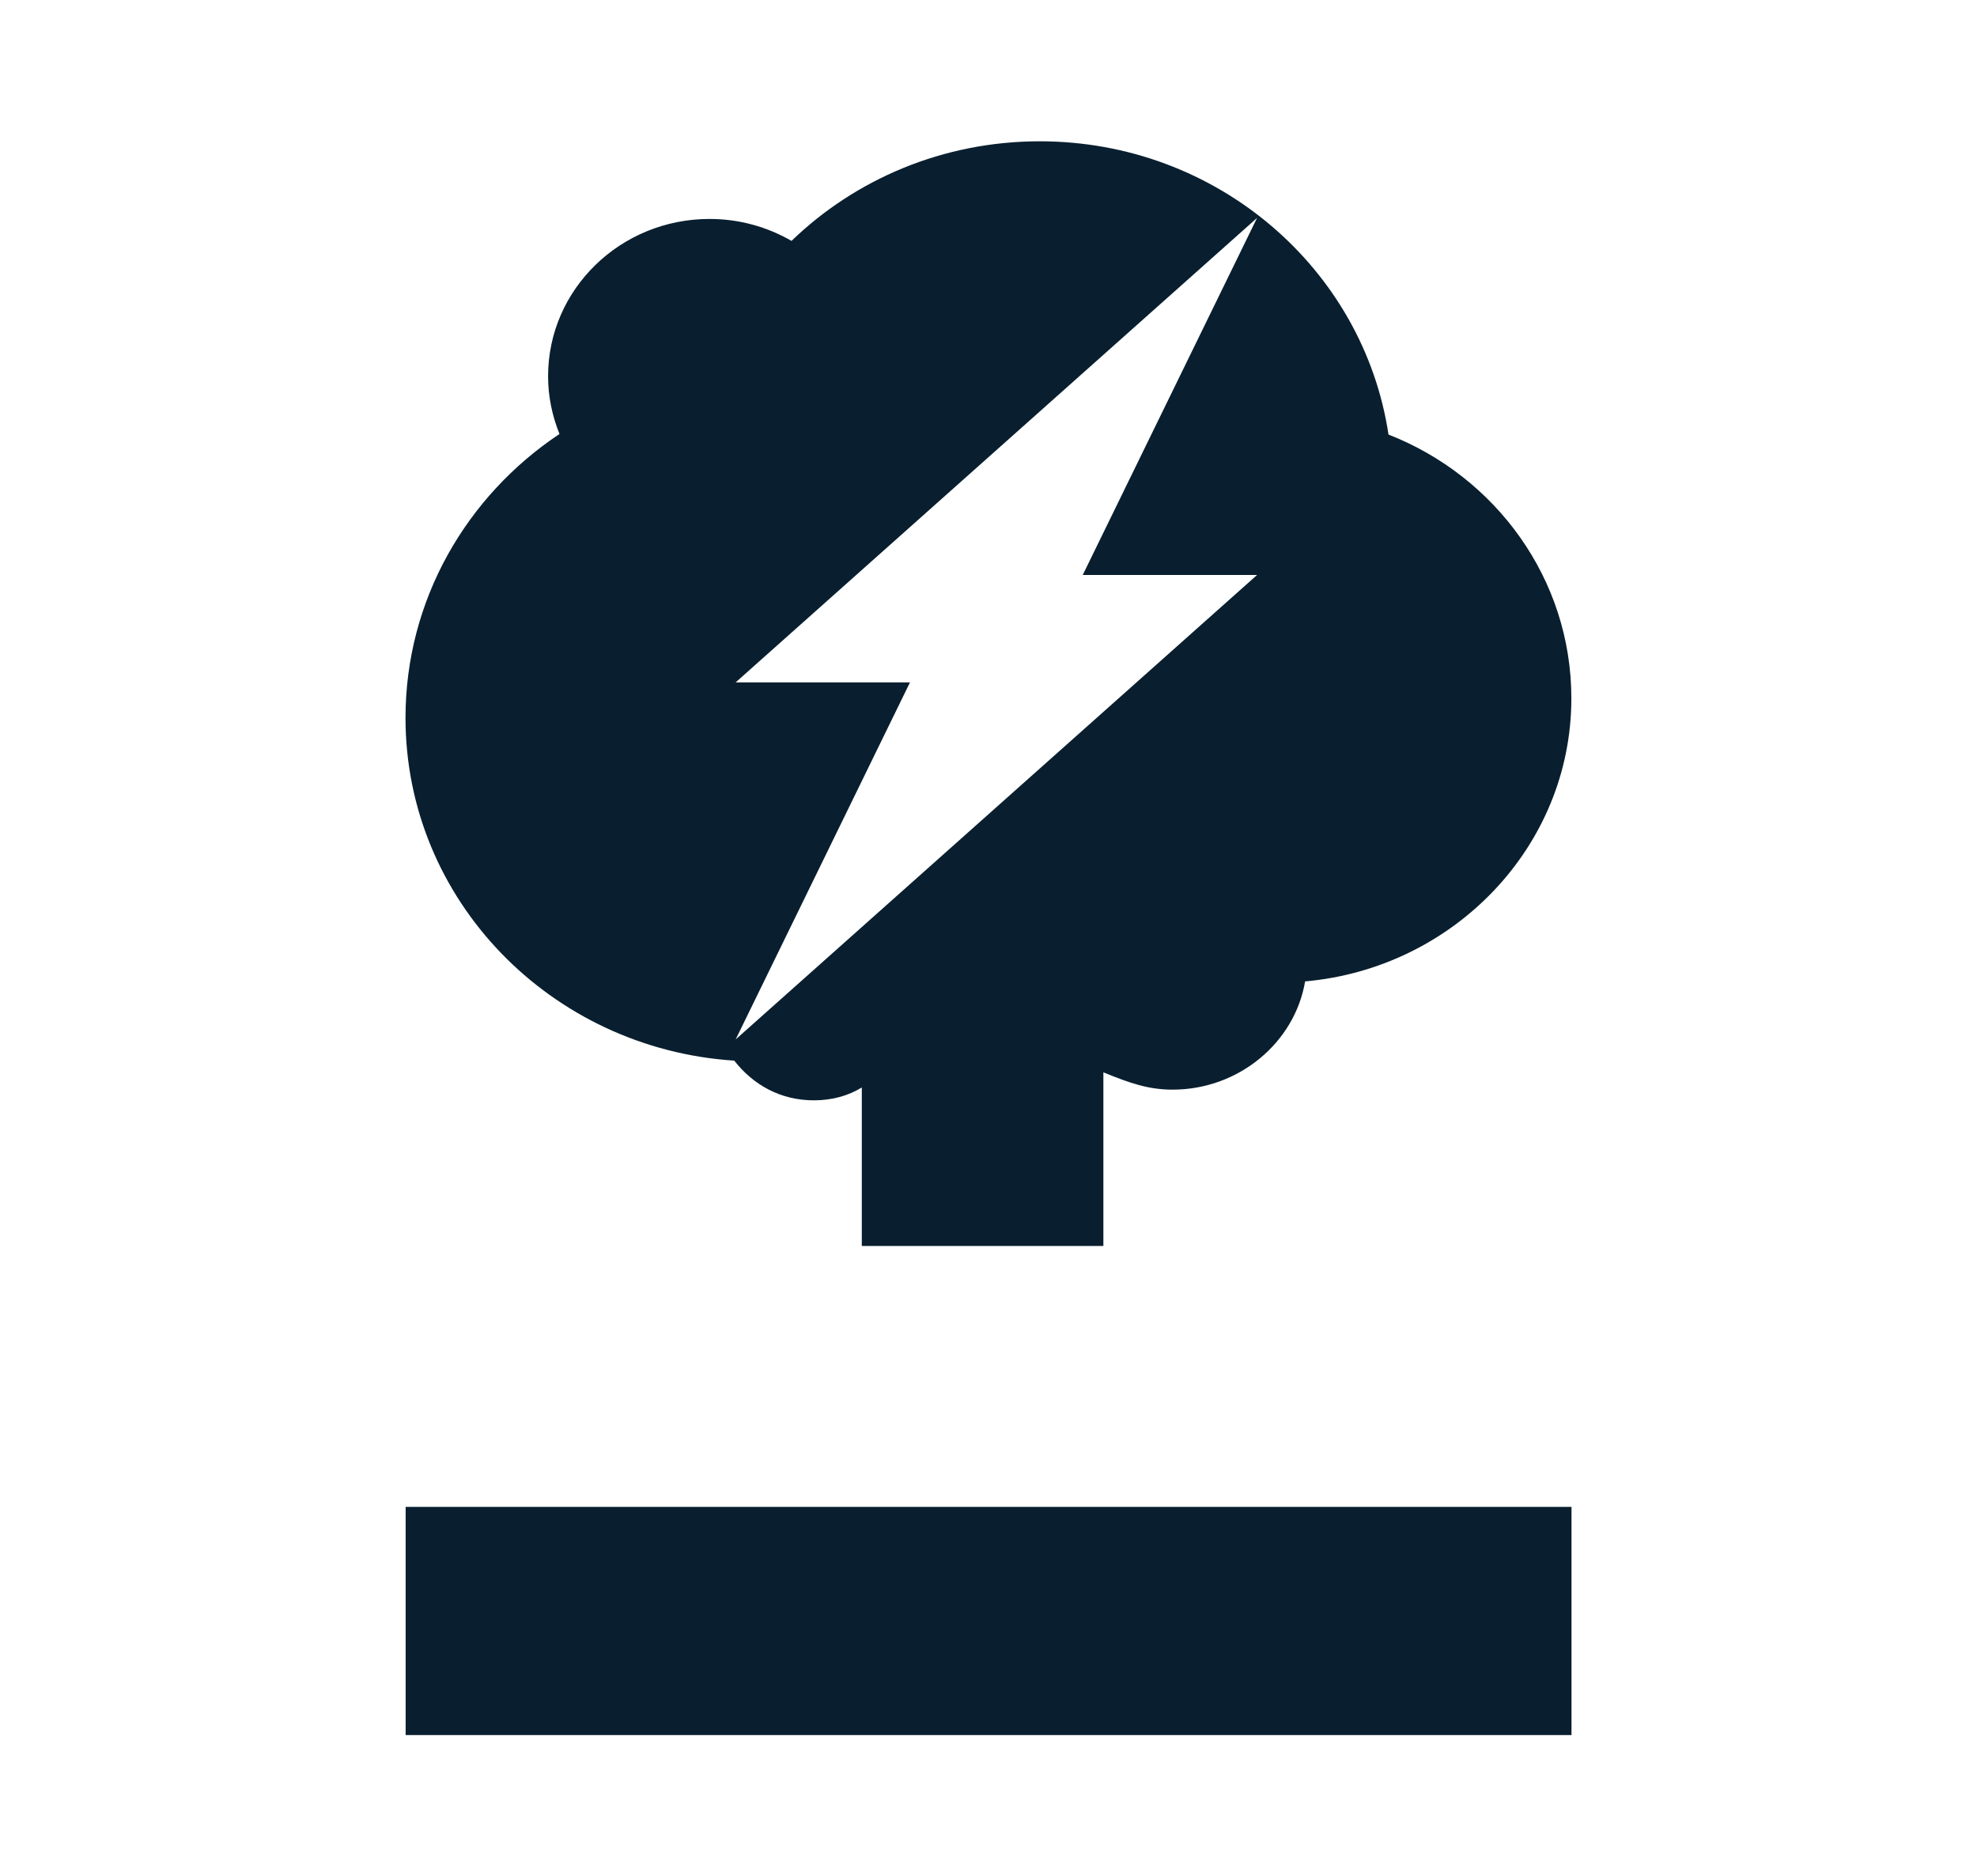
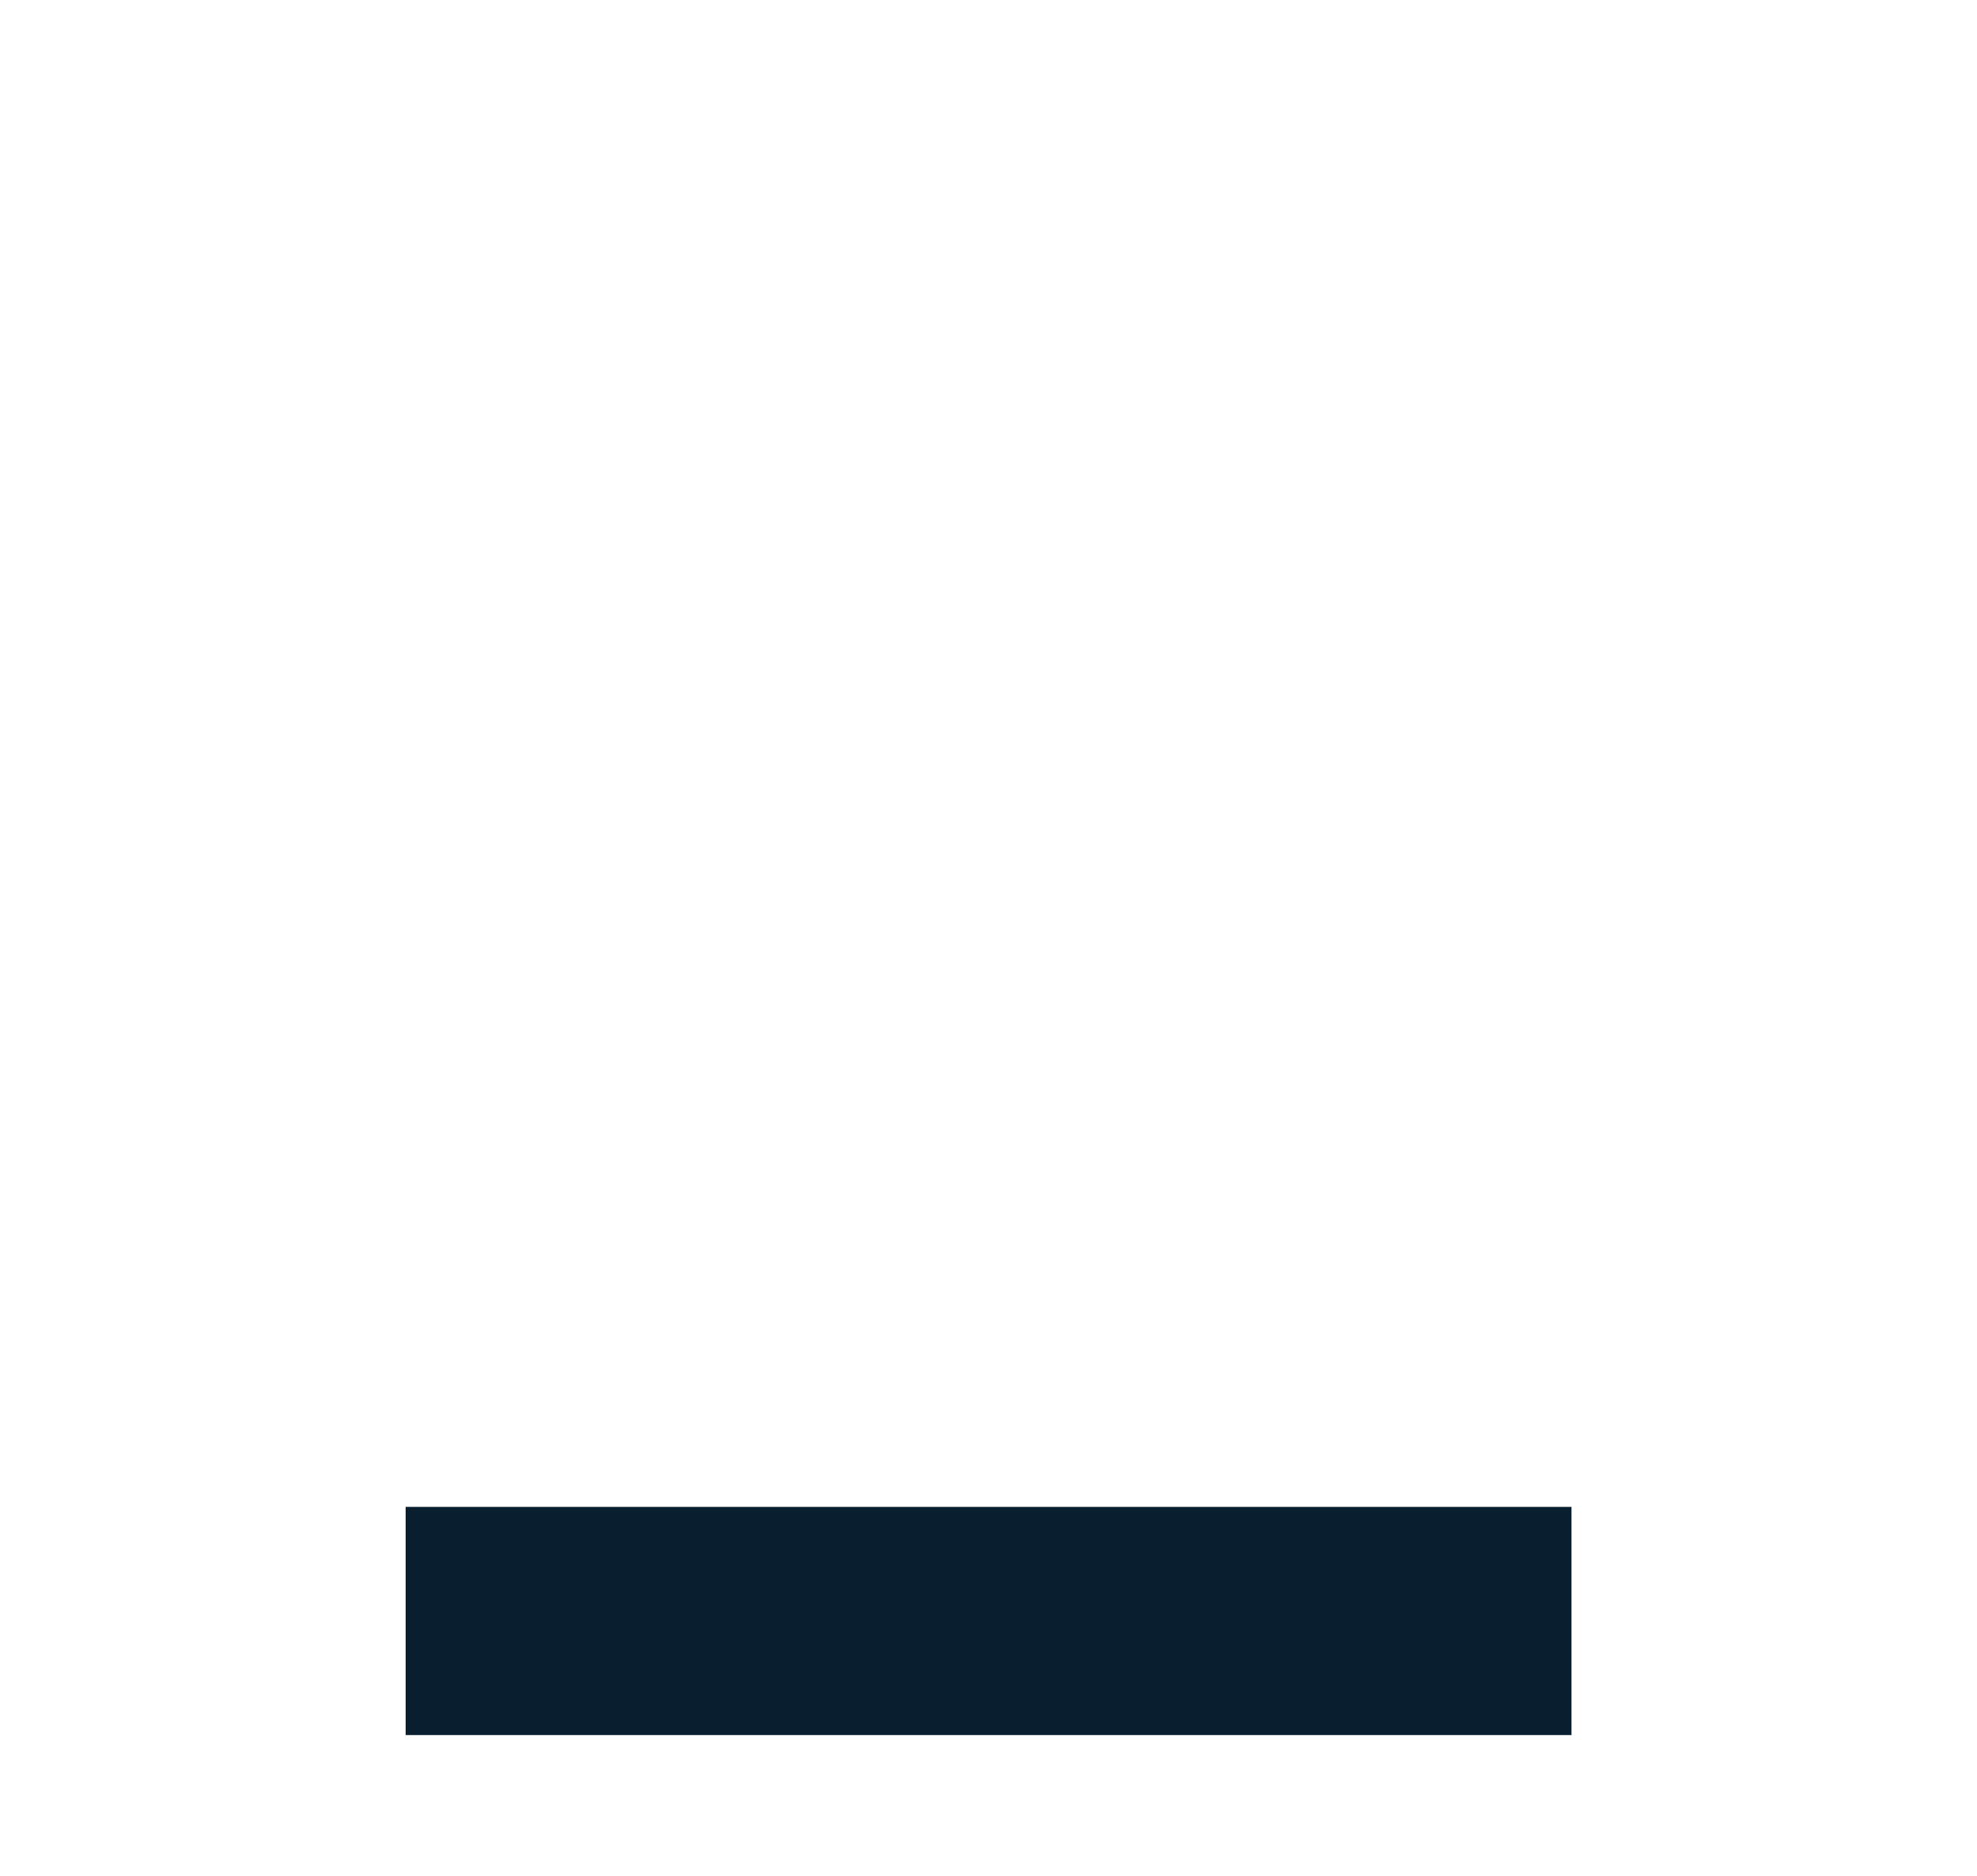
<svg xmlns="http://www.w3.org/2000/svg" viewBox="0 0 137 130">
  <g id="a" />
  <g id="b" />
  <g id="c">
    <g>
      <rect x="28.11" y="104.41" width="80.79" height="15.81" fill="#091f2f" />
-       <path d="M96.22,30.12c-1.73-11.5-11.89-20.33-24.17-20.33-6.71,0-12.79,2.64-17.2,6.9-1.67-.96-3.6-1.52-5.68-1.52-6.18,0-11.19,4.88-11.19,10.9,0,1.41,.29,2.76,.79,4-6.44,4.29-10.67,11.5-10.67,19.67,0,12.61,10.06,22.92,22.78,23.75,1.31,1.67,3.19,2.75,5.52,2.75,1.27,0,2.39-.32,3.32-.89v10.98h16.74v-12.03c1.86,.76,3.13,1.2,4.8,1.2,4.57,0,8.46-3.25,9.18-7.5,10.29-.91,18.45-9.34,18.45-19.61,0-8.28-5.24-15.37-12.67-18.28Zm-9.11,9.72l-36.13,32.18,12.08-24.74h-12.08L87.11,15.1l-12.08,24.74h12.08Z" fill="#091f2f" />
    </g>
  </g>
</svg>